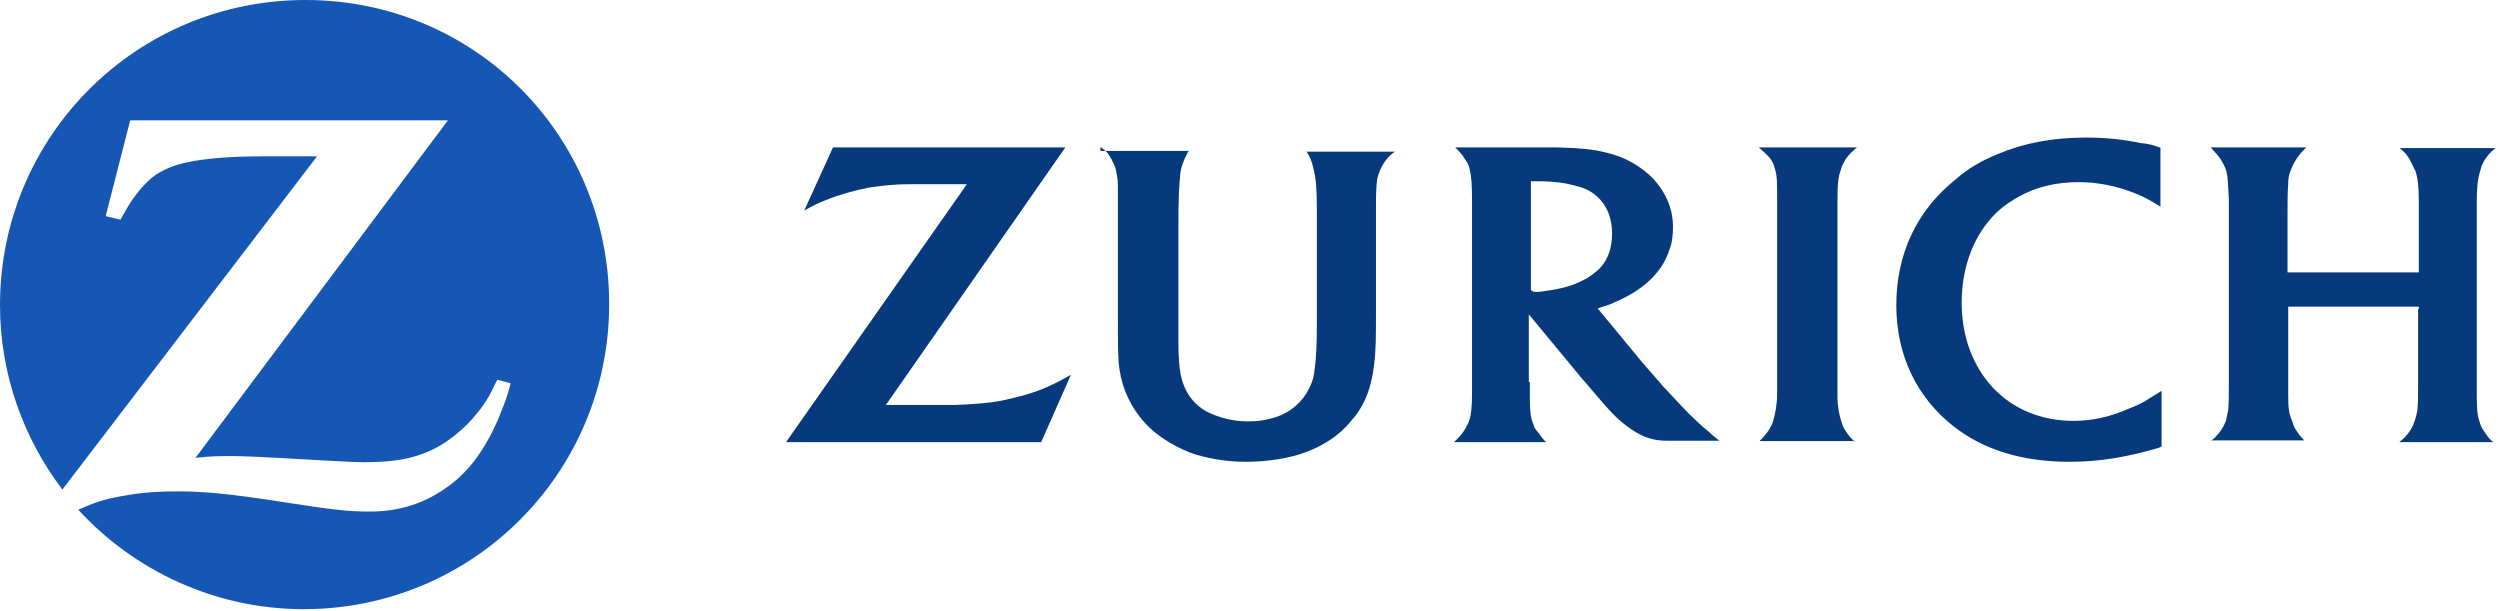
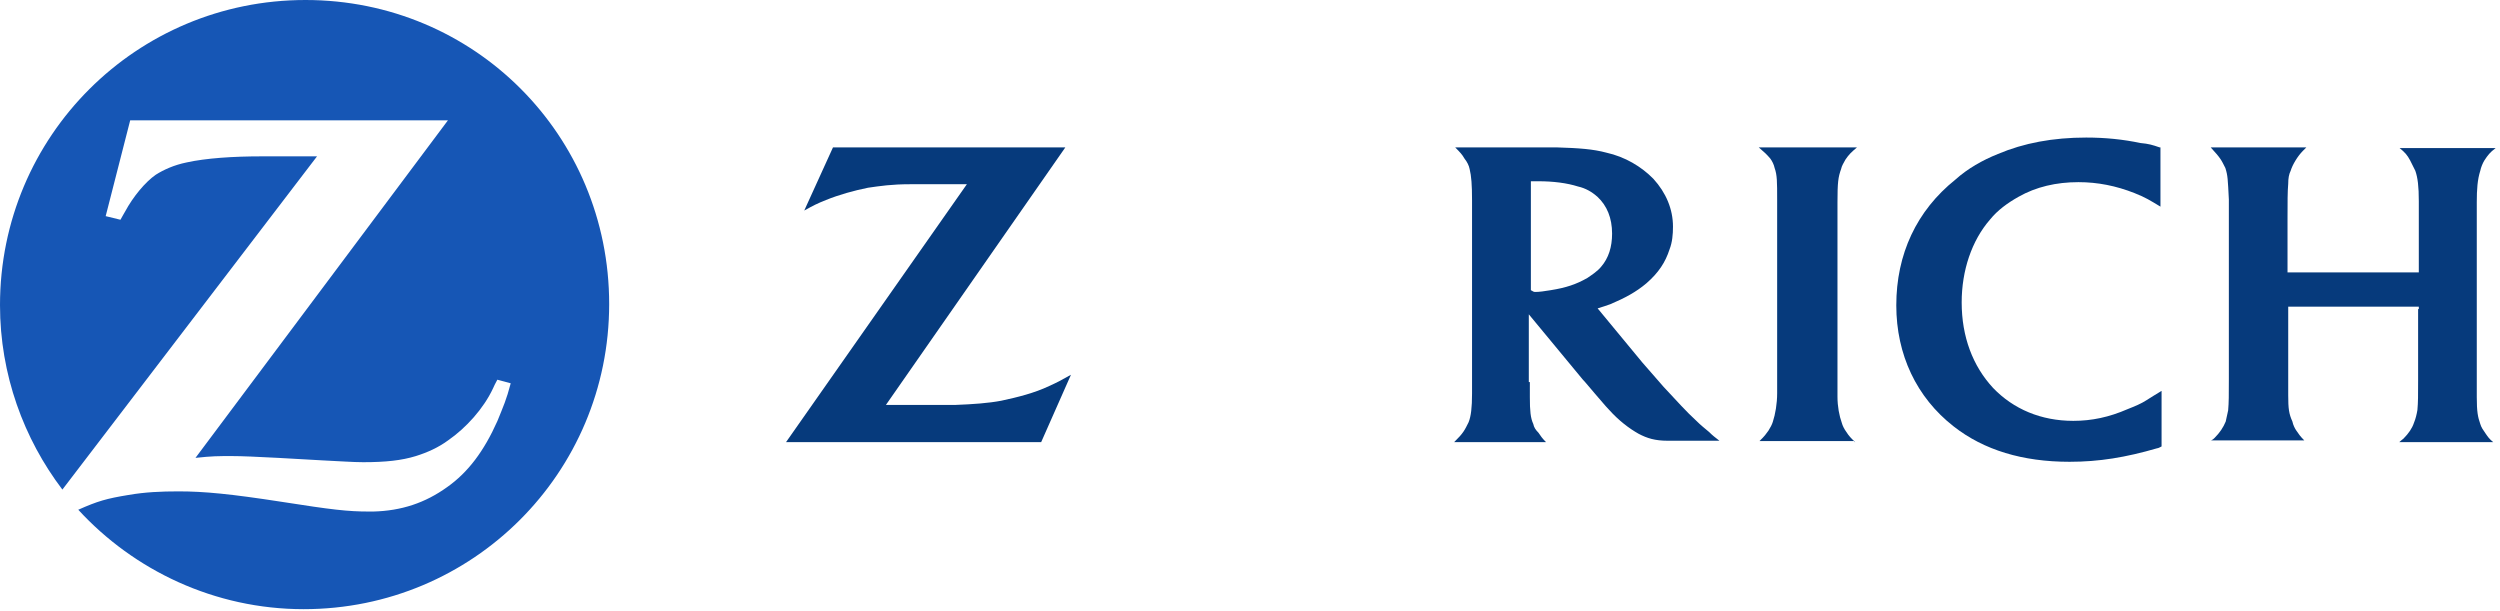
<svg xmlns="http://www.w3.org/2000/svg" width="229px" height="56px" viewBox="0 0 229 56" version="1.1">
  <title>Zurich_Logo_Horizontal-01</title>
  <g id="Page-1" stroke="none" stroke-width="1" fill="none" fill-rule="evenodd">
    <g id="Platform-Overview-1" transform="translate(-106, -3468)" fill-rule="nonzero">
      <g id="Group-17" transform="translate(0, 2906)">
        <g id="Zurich_Logo_Horizontal-01" transform="translate(106, 562)">
          <path d="M27.983,0 C12.488,0 0,12.473 0,27.949 C0,34.318 2.18,40.192 5.715,44.845 L29.04,14.321 L26.529,14.321 L24.018,14.321 C21.342,14.321 18.864,14.486 17.08,14.882 C15.957,15.113 14.999,15.542 14.272,16.004 C13.314,16.664 12.191,18.017 11.464,19.37 C11.365,19.568 11.2,19.799 11.034,20.129 L9.68,19.799 L11.926,11.021 L41.032,11.021 L17.906,41.941 C19.426,41.776 19.988,41.776 21.21,41.776 C22.168,41.776 23.556,41.842 25.472,41.941 L29.568,42.172 C31.022,42.238 32.31,42.337 33.269,42.337 C35.35,42.337 36.804,42.172 38.092,41.776 C39.149,41.446 40.173,40.984 41.065,40.324 C42.684,39.202 44.303,37.42 45.162,35.572 C45.228,35.407 45.393,35.077 45.558,34.78 L46.781,35.11 C46.384,36.628 46.12,37.189 45.558,38.575 C44.336,41.314 42.882,43.261 40.966,44.614 C38.951,46.066 36.771,46.791 34.194,46.857 L33.797,46.857 C31.848,46.857 30.427,46.692 25.802,45.967 C21.111,45.241 18.699,45.01 16.353,45.01 C14.735,45.01 13.281,45.076 11.761,45.34 C9.746,45.67 8.953,45.901 7.169,46.692 C12.257,52.236 19.657,55.8 27.817,55.8 C43.312,55.8 55.8,43.327 55.8,27.851 C55.8,12.374 43.444,0 27.983,0" id="Path" fill="#1656B5" />
          <path d="M97.586,13.5 L76.302,13.5 L73.669,19.286 C74.536,18.804 74.857,18.643 75.66,18.321 C76.848,17.839 78.228,17.454 79.512,17.196 C80.636,17.036 81.663,16.875 83.365,16.875 C84.071,16.875 84.809,16.875 85.451,16.875 L88.565,16.875 L72,40.5 L95.371,40.5 L98.1,34.329 C97.137,34.875 96.816,35.036 96.11,35.357 C94.761,36 93.22,36.386 91.711,36.707 C90.524,36.932 89.143,37.029 87.474,37.093 C86.928,37.093 86.19,37.093 85.323,37.093 L81.149,37.093 L97.586,13.5 Z" id="Path" fill="#063A7C" />
          <path d="M169.935,40.5 C169.537,40.116 169.372,39.956 169.107,39.539 C168.942,39.315 168.776,38.995 168.71,38.738 C168.479,38.098 168.313,37.233 168.313,36.336 L168.313,34.895 L168.313,20.13 L168.313,18.528 C168.313,16.703 168.379,16.222 168.644,15.486 C168.71,15.165 168.876,14.941 169.041,14.621 C169.372,14.141 169.537,13.98 170.1,13.5 L161.1,13.5 C161.662,13.98 161.828,14.141 162.159,14.525 C162.324,14.749 162.49,15.069 162.556,15.39 C162.787,16.03 162.787,16.671 162.787,18.272 C162.787,19.073 162.787,19.617 162.787,19.874 L162.787,34.735 L162.787,36.016 C162.787,36.977 162.622,37.938 162.39,38.642 C162.324,38.867 162.159,39.187 161.993,39.443 C161.762,39.763 161.662,39.923 161.166,40.404 L169.901,40.404 L169.901,40.5 L169.935,40.5 Z" id="Path" fill="#063A7C" />
-           <path d="M197.831,13.504 C197.154,13.27 196.815,13.169 196.071,13.102 C194.48,12.767 192.856,12.6 191.096,12.6 C188.05,12.6 185.376,13.102 183.007,14.107 C181.586,14.676 180.232,15.446 179.115,16.451 C175.561,19.297 173.7,23.281 173.7,27.969 C173.7,32.489 175.561,36.407 178.946,39.052 C181.721,41.229 185.275,42.3 189.573,42.3 C192.28,42.3 194.717,41.898 197.594,41.061 C197.662,41.061 197.831,40.994 198,40.894 L198,35.804 C197.323,36.206 197.086,36.373 196.646,36.641 C196.139,36.976 195.563,37.21 194.886,37.478 C193.194,38.215 191.603,38.55 189.911,38.55 C186.967,38.55 184.429,37.478 182.567,35.536 C180.706,33.527 179.69,30.849 179.69,27.701 C179.69,24.788 180.604,22.042 182.296,20.1 C182.973,19.263 183.887,18.594 184.902,18.024 C186.493,17.12 188.354,16.685 190.385,16.685 C192.145,16.685 193.837,17.02 195.529,17.69 C196.545,18.091 196.951,18.359 197.898,18.928 L197.898,13.504 L197.831,13.504 Z" id="Path" fill="#063A7C" />
+           <path d="M197.831,13.504 C197.154,13.27 196.815,13.169 196.071,13.102 C194.48,12.767 192.856,12.6 191.096,12.6 C188.05,12.6 185.376,13.102 183.007,14.107 C181.586,14.676 180.232,15.446 179.115,16.451 C175.561,19.297 173.7,23.281 173.7,27.969 C173.7,32.489 175.561,36.407 178.946,39.052 C181.721,41.229 185.275,42.3 189.573,42.3 C192.28,42.3 194.717,41.898 197.594,41.061 C197.662,41.061 197.831,40.994 198,40.894 L198,35.804 C197.323,36.206 197.086,36.373 196.646,36.641 C196.139,36.976 195.563,37.21 194.886,37.478 C193.194,38.215 191.603,38.55 189.911,38.55 C186.967,38.55 184.429,37.478 182.567,35.536 C180.706,33.527 179.69,30.849 179.69,27.701 C179.69,24.788 180.604,22.042 182.296,20.1 C182.973,19.263 183.887,18.594 184.902,18.024 C186.493,17.12 188.354,16.685 190.385,16.685 C192.145,16.685 193.837,17.02 195.529,17.69 C196.545,18.091 196.951,18.359 197.898,18.928 L197.898,13.504 Z" id="Path" fill="#063A7C" />
          <path d="M221.499,28.312 L221.499,34.838 C221.499,36.277 221.499,36.821 221.435,37.557 C221.371,37.941 221.275,38.357 221.115,38.741 C220.956,39.22 220.636,39.7 220.156,40.18 C220.092,40.244 219.932,40.34 219.772,40.5 L228.376,40.5 C227.992,40.18 227.896,40.02 227.672,39.7 C227.449,39.38 227.289,39.156 227.193,38.836 C226.969,38.197 226.873,37.717 226.873,36.373 C226.873,35.573 226.873,35.094 226.873,34.934 L226.873,20.122 L226.873,18.523 C226.873,17.339 226.937,16.443 227.193,15.643 C227.257,15.323 227.417,14.94 227.576,14.684 C227.896,14.204 228.056,13.98 228.6,13.564 L219.804,13.564 C220.284,13.948 220.508,14.204 220.764,14.684 C220.924,15.004 221.083,15.323 221.243,15.643 C221.467,16.283 221.563,17.083 221.563,18.427 L221.563,20.09 L221.563,24.953 L209.537,24.953 L209.537,20.026 C209.537,18.523 209.537,17.563 209.601,16.827 C209.601,16.347 209.665,15.963 209.825,15.643 C209.985,15.1 210.464,14.3 210.944,13.82 C211.008,13.756 211.104,13.66 211.264,13.5 L202.5,13.5 C202.98,14.044 203.14,14.204 203.364,14.524 C203.524,14.748 203.683,15.068 203.843,15.387 C204.067,16.091 204.067,16.411 204.163,18.267 L204.163,19.962 L204.163,34.71 C204.163,36.213 204.163,36.853 204.099,37.589 C204.035,37.909 203.939,38.293 203.875,38.613 C203.651,39.156 203.332,39.636 202.852,40.116 C202.788,40.18 202.692,40.276 202.532,40.34 L211.072,40.34 C210.688,39.956 210.592,39.796 210.368,39.476 C210.208,39.252 210.049,38.932 209.985,38.613 C209.665,37.909 209.601,37.429 209.601,36.213 C209.601,35.669 209.601,35.094 209.601,34.614 L209.601,28.088 L221.563,28.088 L221.563,28.312 L221.499,28.312 Z" id="Path" fill="#063A7C" />
-           <path d="M100.865,13.5 C101.42,13.893 101.583,14.155 101.843,14.647 C102.007,14.974 102.17,15.302 102.235,15.63 C102.3,16.023 102.398,16.449 102.398,16.94 C102.398,17.268 102.398,17.825 102.398,18.644 L102.398,20.282 L102.398,28.211 C102.398,30.996 102.398,31.979 102.463,33.126 C102.626,35.092 103.278,36.73 104.42,38.204 C105.561,39.679 107.191,40.727 109.05,41.481 C110.517,41.972 112.213,42.3 114.104,42.3 C116.126,42.3 118.18,41.972 119.615,41.415 C121.148,40.858 122.713,39.875 123.691,38.63 C124.996,37.254 125.648,35.452 125.876,33.323 C126.039,32.012 126.039,30.8 126.039,28.408 L126.039,20.446 L126.039,18.906 L126.039,18.677 C126.039,17.301 126.104,16.383 126.267,15.99 C126.593,15.007 127.083,14.45 127.474,14.123 C127.637,13.959 127.702,13.959 127.8,13.893 L119.68,13.893 C120.007,14.385 120.072,14.614 120.235,15.105 C120.3,15.433 120.398,15.761 120.463,16.154 C120.626,17.137 120.626,18.349 120.626,20.741 L120.626,29.325 C120.626,31.684 120.561,32.929 120.398,33.978 C120.333,34.699 120.072,35.354 119.68,36.009 C118.963,37.156 117.822,38.041 116.257,38.368 C115.702,38.532 115.05,38.598 114.3,38.598 C112.93,38.598 111.691,38.27 110.55,37.713 C109.833,37.32 109.343,36.828 108.92,36.239 C108.202,35.092 107.941,34.043 107.941,31.16 L107.941,27.654 L107.941,20.61 C107.941,18.251 108.007,17.006 108.104,16.023 C108.17,15.302 108.43,14.647 108.757,14.057 C108.757,13.991 108.822,13.893 108.92,13.828 L100.8,13.828 L100.8,13.5 L100.865,13.5 Z" id="Path" fill="#063A7C" />
          <path d="M140.607,26.744 C140.985,26.744 141.458,26.68 142.025,26.584 C143.443,26.36 144.389,26.04 145.397,25.464 C145.87,25.145 146.343,24.825 146.658,24.441 C147.351,23.641 147.667,22.617 147.667,21.402 C147.667,19.962 147.194,18.842 146.343,18.043 C145.807,17.563 145.24,17.243 144.546,17.083 C143.538,16.763 142.277,16.603 140.922,16.603 C140.701,16.603 140.544,16.603 140.228,16.603 L140.228,26.584 C140.386,26.648 140.449,26.744 140.607,26.744 M140.134,35.03 C140.134,35.509 140.134,35.989 140.134,36.373 C140.134,37.653 140.197,38.293 140.449,38.836 C140.512,39.156 140.67,39.38 140.922,39.636 C141.142,39.956 141.237,40.116 141.615,40.5 L133.2,40.5 C133.673,40.02 133.83,39.86 134.051,39.54 C134.209,39.316 134.366,38.996 134.524,38.677 C134.744,38.133 134.839,37.333 134.839,36.053 L134.839,34.934 L134.839,19.962 L134.839,18.363 C134.839,16.923 134.776,16.123 134.618,15.483 C134.555,15.164 134.398,14.844 134.146,14.524 C133.925,14.14 133.767,13.98 133.295,13.5 L140.134,13.5 C140.985,13.5 141.773,13.5 142.561,13.5 C144.672,13.564 145.933,13.66 147.131,13.98 C148.864,14.364 150.346,15.259 151.449,16.379 C152.615,17.659 153.245,19.162 153.245,20.762 C153.245,21.466 153.182,22.201 152.93,22.841 C152.552,24.025 151.921,24.985 150.818,25.944 C149.873,26.744 148.864,27.288 147.509,27.864 C147.036,28.024 146.879,28.088 146.343,28.248 L150.44,33.206 C150.913,33.75 151.606,34.55 152.394,35.445 C153.655,36.789 154.443,37.685 155.388,38.549 C155.767,38.932 156.176,39.252 156.554,39.572 C156.87,39.892 157.09,40.052 157.5,40.372 L155.451,40.372 L154.191,40.372 C153.718,40.372 153.245,40.372 152.772,40.372 C151.606,40.372 150.881,40.148 150.093,39.732 C149.242,39.252 148.297,38.549 147.351,37.493 C147.036,37.173 146.658,36.693 146.091,36.053 C145.618,35.509 145.24,35.03 144.988,34.774 L140.039,28.791 L140.039,34.998 L140.134,34.998 L140.134,35.03 Z" id="Shape" fill="#063A7C" />
        </g>
      </g>
    </g>
  </g>
</svg>